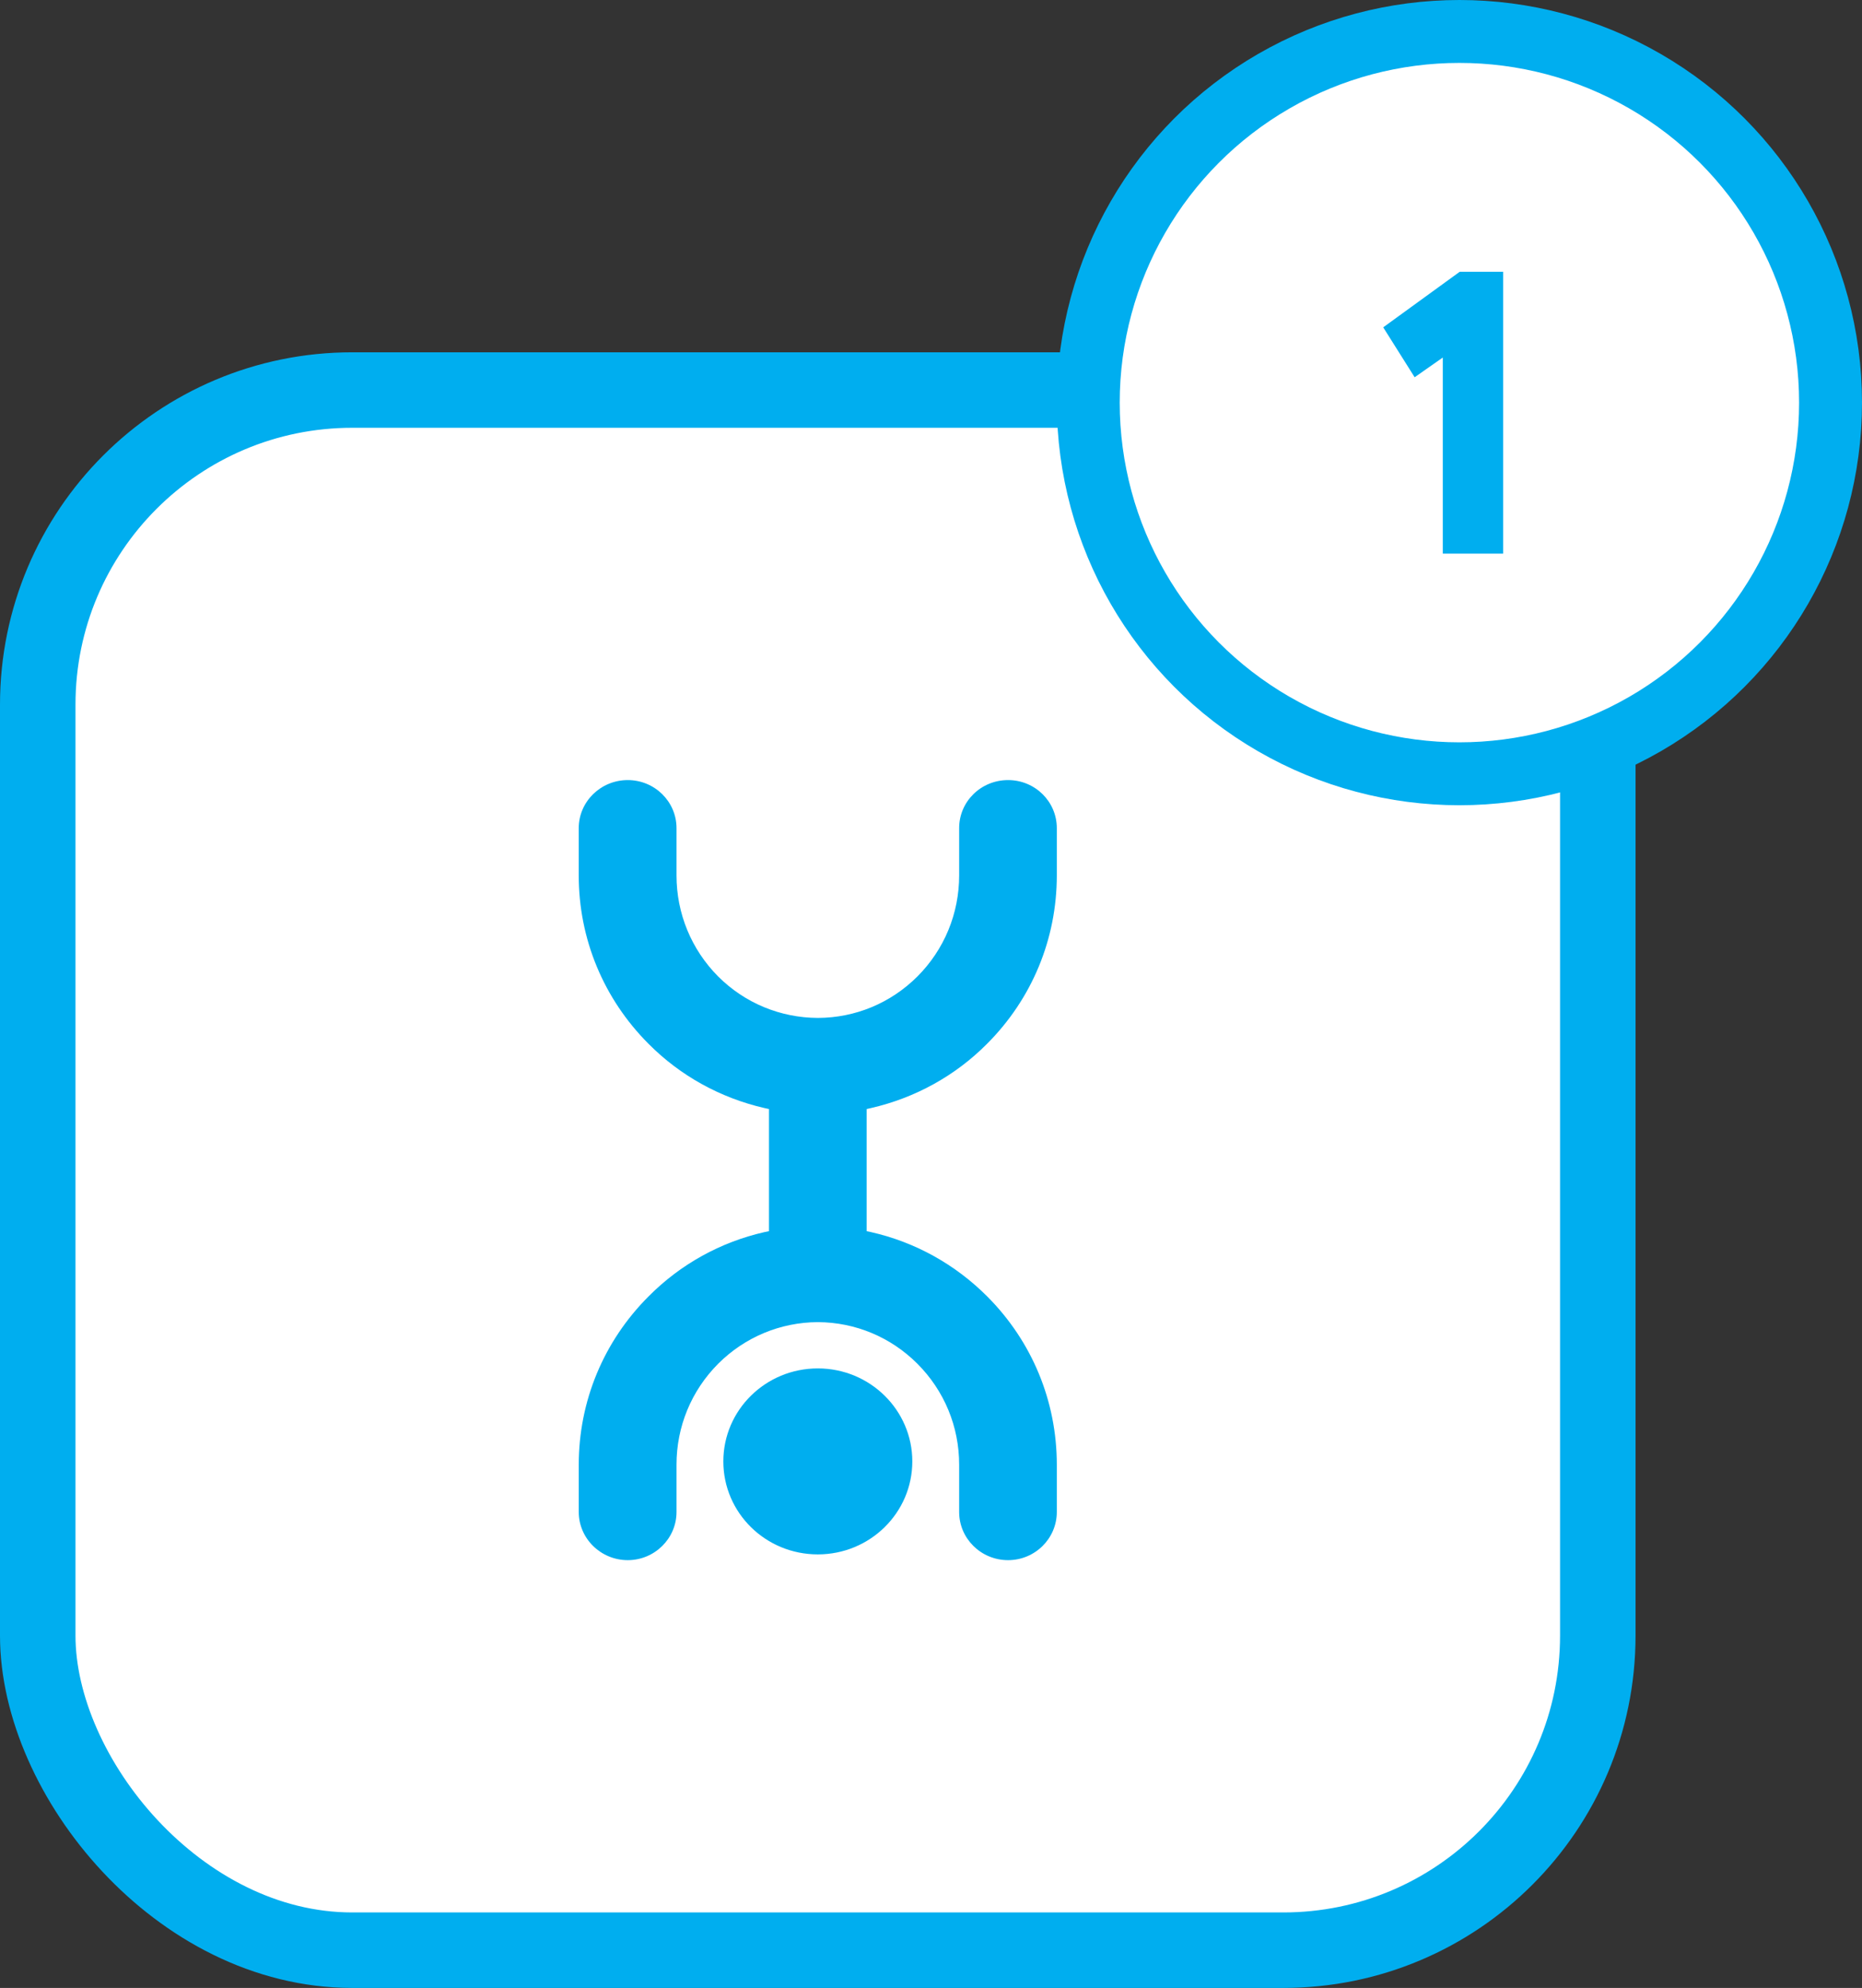
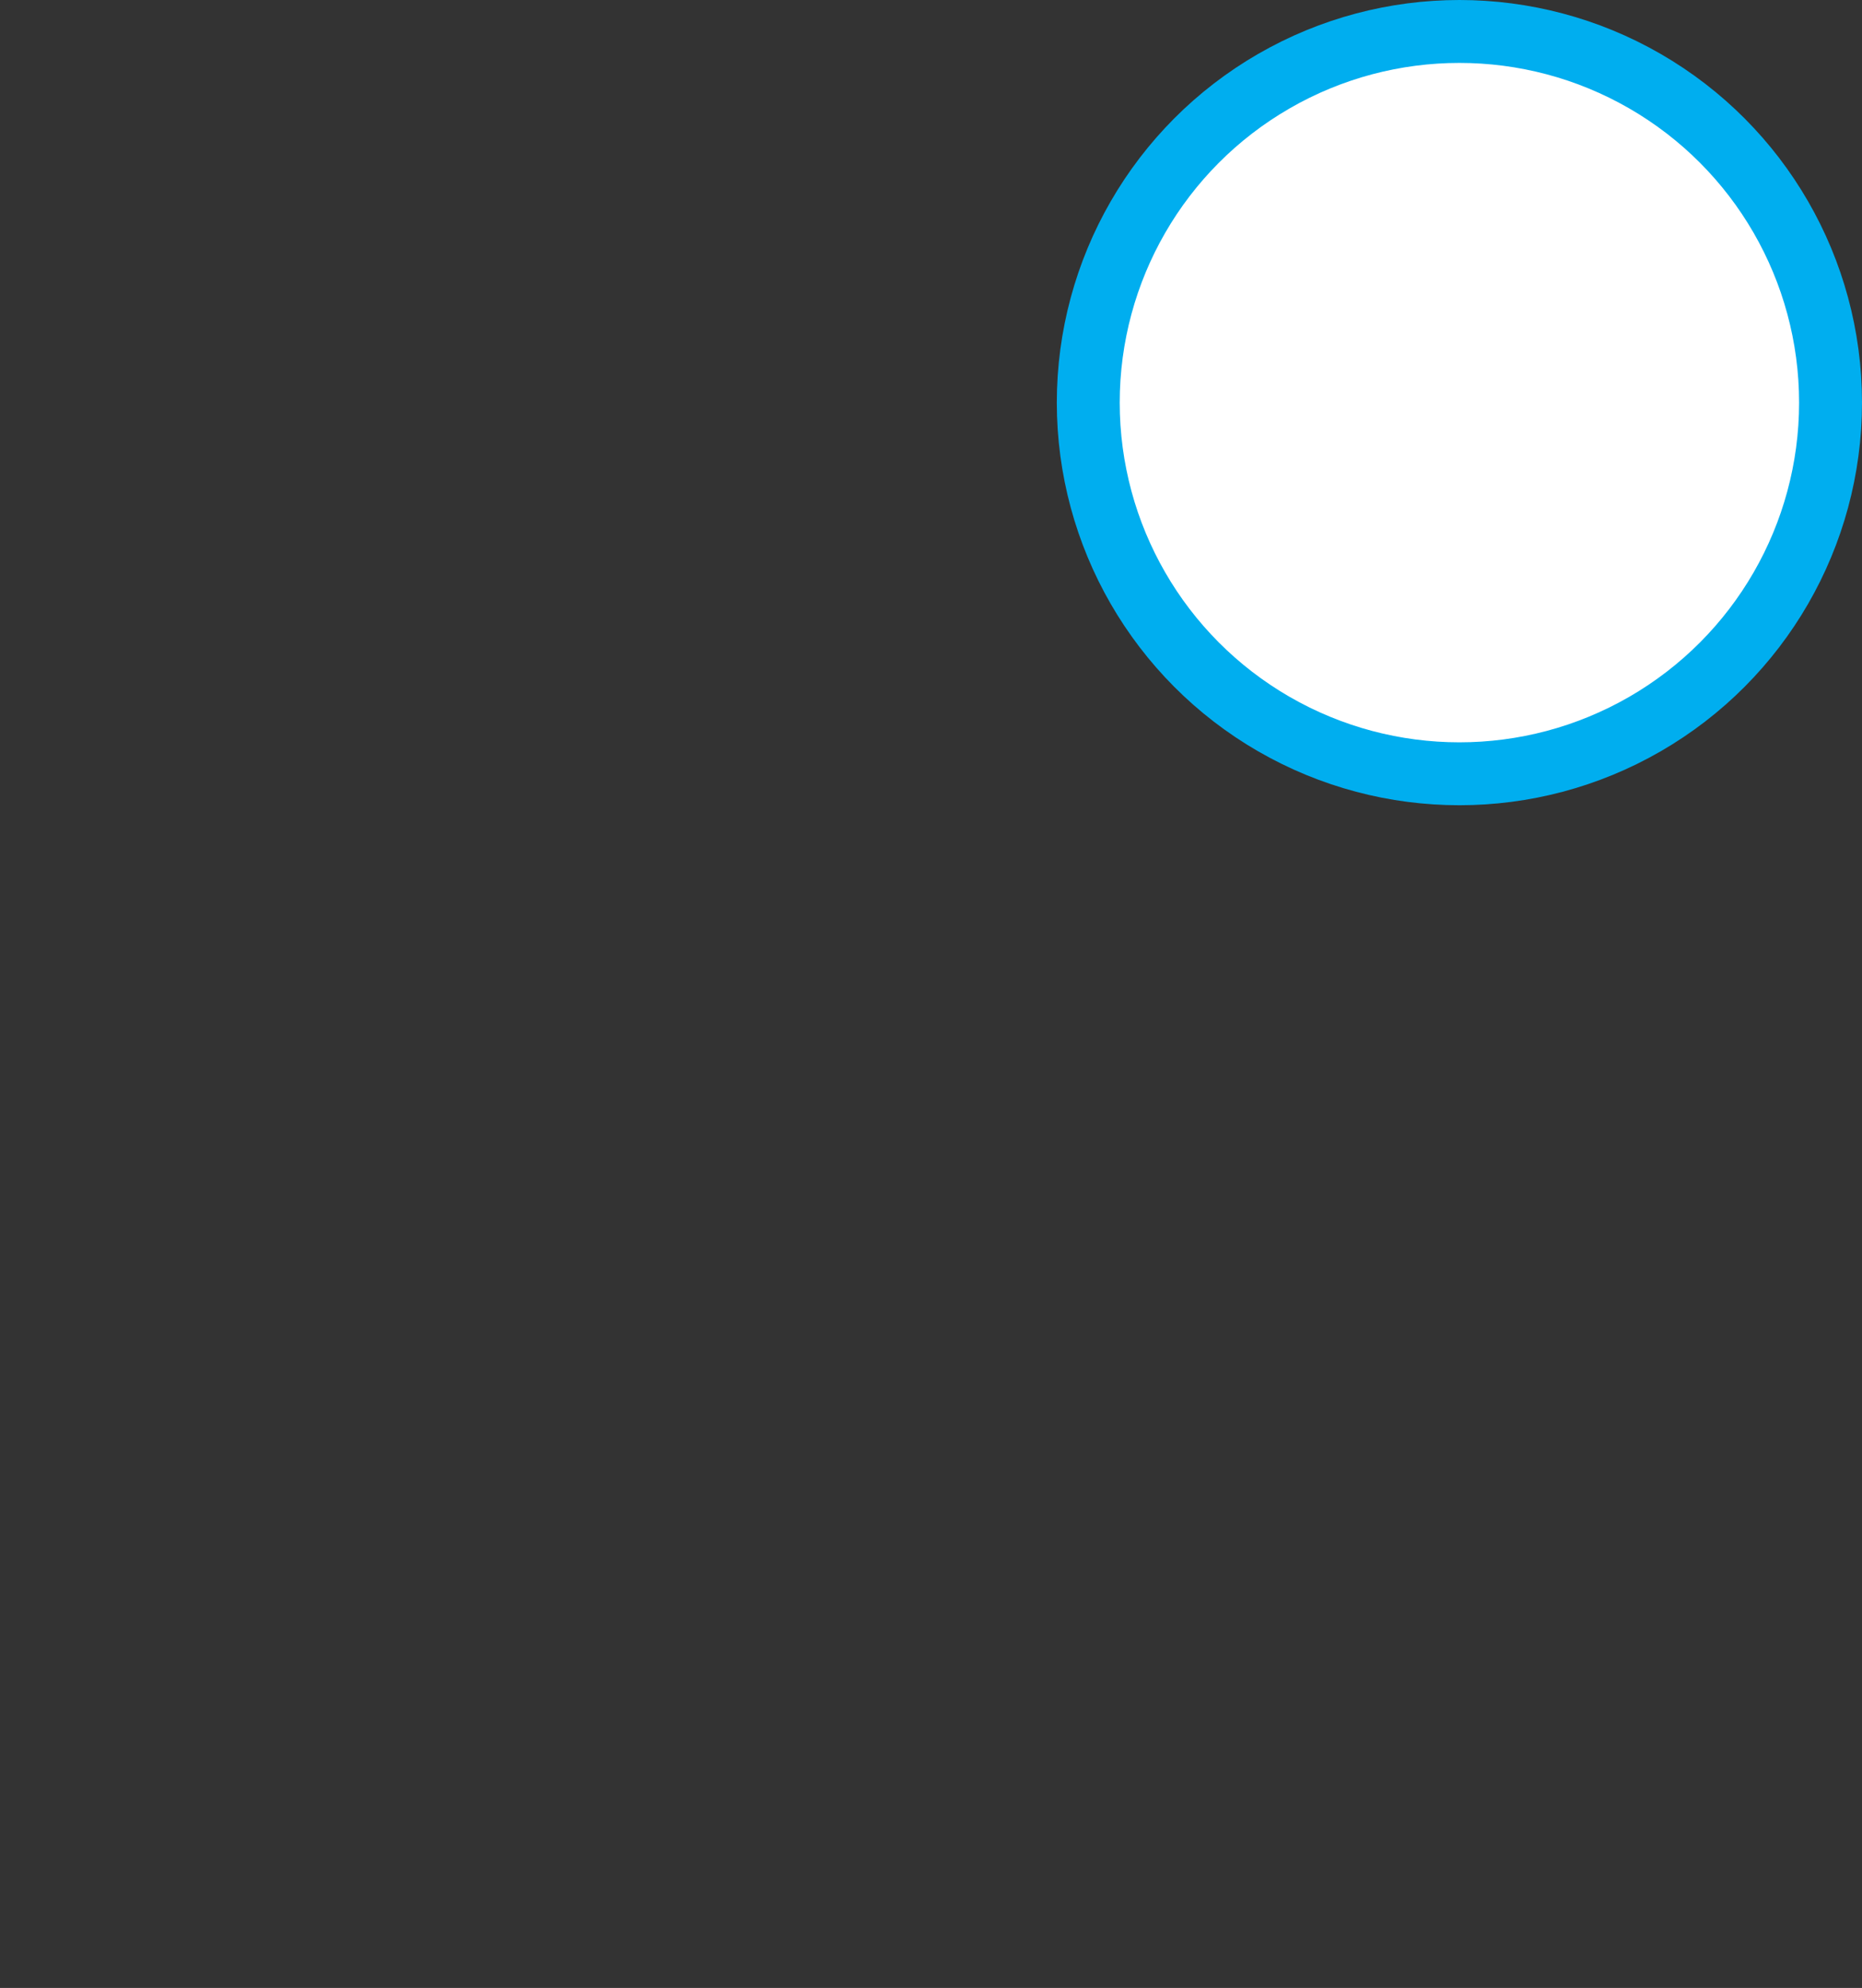
<svg xmlns="http://www.w3.org/2000/svg" width="74" height="79" viewBox="0 0 74 79" fill="none">
  <rect x="0" y="0" width="74" height="79" fill="#333333" stroke="none" />
-   <rect x="1.5" y="15.5" width="62" height="62" rx="12.5" fill="white" stroke="#00AEEF" stroke-width="3" />
-   <path fill-rule="evenodd" clip-rule="evenodd" d="M40.063 31C41.134 31 42 31.853 42 32.91V34.788C42 37.314 41.014 39.694 39.225 41.483C37.965 42.752 36.37 43.63 34.619 44.033L34.443 44.073V48.926L34.619 48.964C36.37 49.36 37.962 50.246 39.231 51.517C41.014 53.303 42 55.68 42 58.206V60.087C42 61.139 41.134 62 40.063 62C38.986 62 38.119 61.139 38.119 60.087V58.206C38.119 56.692 37.53 55.268 36.459 54.194C35.401 53.136 33.995 52.548 32.502 52.541C31.012 52.548 29.603 53.136 28.542 54.194C27.474 55.268 26.886 56.692 26.886 58.206V60.087C26.886 61.139 26.016 62 24.948 62C23.877 62 23.001 61.139 23.001 60.087V58.206C23.001 55.686 23.987 53.306 25.777 51.517C27.039 50.245 28.633 49.36 30.379 48.964L30.561 48.926V44.073L30.378 44.033C28.627 43.63 27.035 42.751 25.776 41.483C23.986 39.691 23 37.311 23 34.788V32.91C23.001 31.853 23.877 31 24.948 31C26.016 31 26.886 31.853 26.886 32.91V34.788C26.886 36.301 27.475 37.732 28.542 38.806C29.604 39.864 31.013 40.446 32.506 40.452C33.996 40.446 35.397 39.864 36.459 38.806C37.53 37.732 38.119 36.302 38.119 34.788V32.91C38.118 31.853 38.985 31 40.063 31ZM32.502 54.38C30.426 54.38 28.747 56.036 28.747 58.076C28.747 60.119 30.426 61.771 32.502 61.771C34.575 61.771 36.257 60.119 36.257 58.076C36.257 56.036 34.574 54.38 32.502 54.38Z" fill="#00AEEF" />
  <circle cx="58" cy="16" r="14.75" fill="white" stroke="#00AEEF" stroke-width="2.5" />
-   <path d="M54.972 13.008L56.221 14.992L57.34 14.208V22H59.74V10.8H58.013L54.972 13.008Z" fill="#00AEEF" />
</svg>